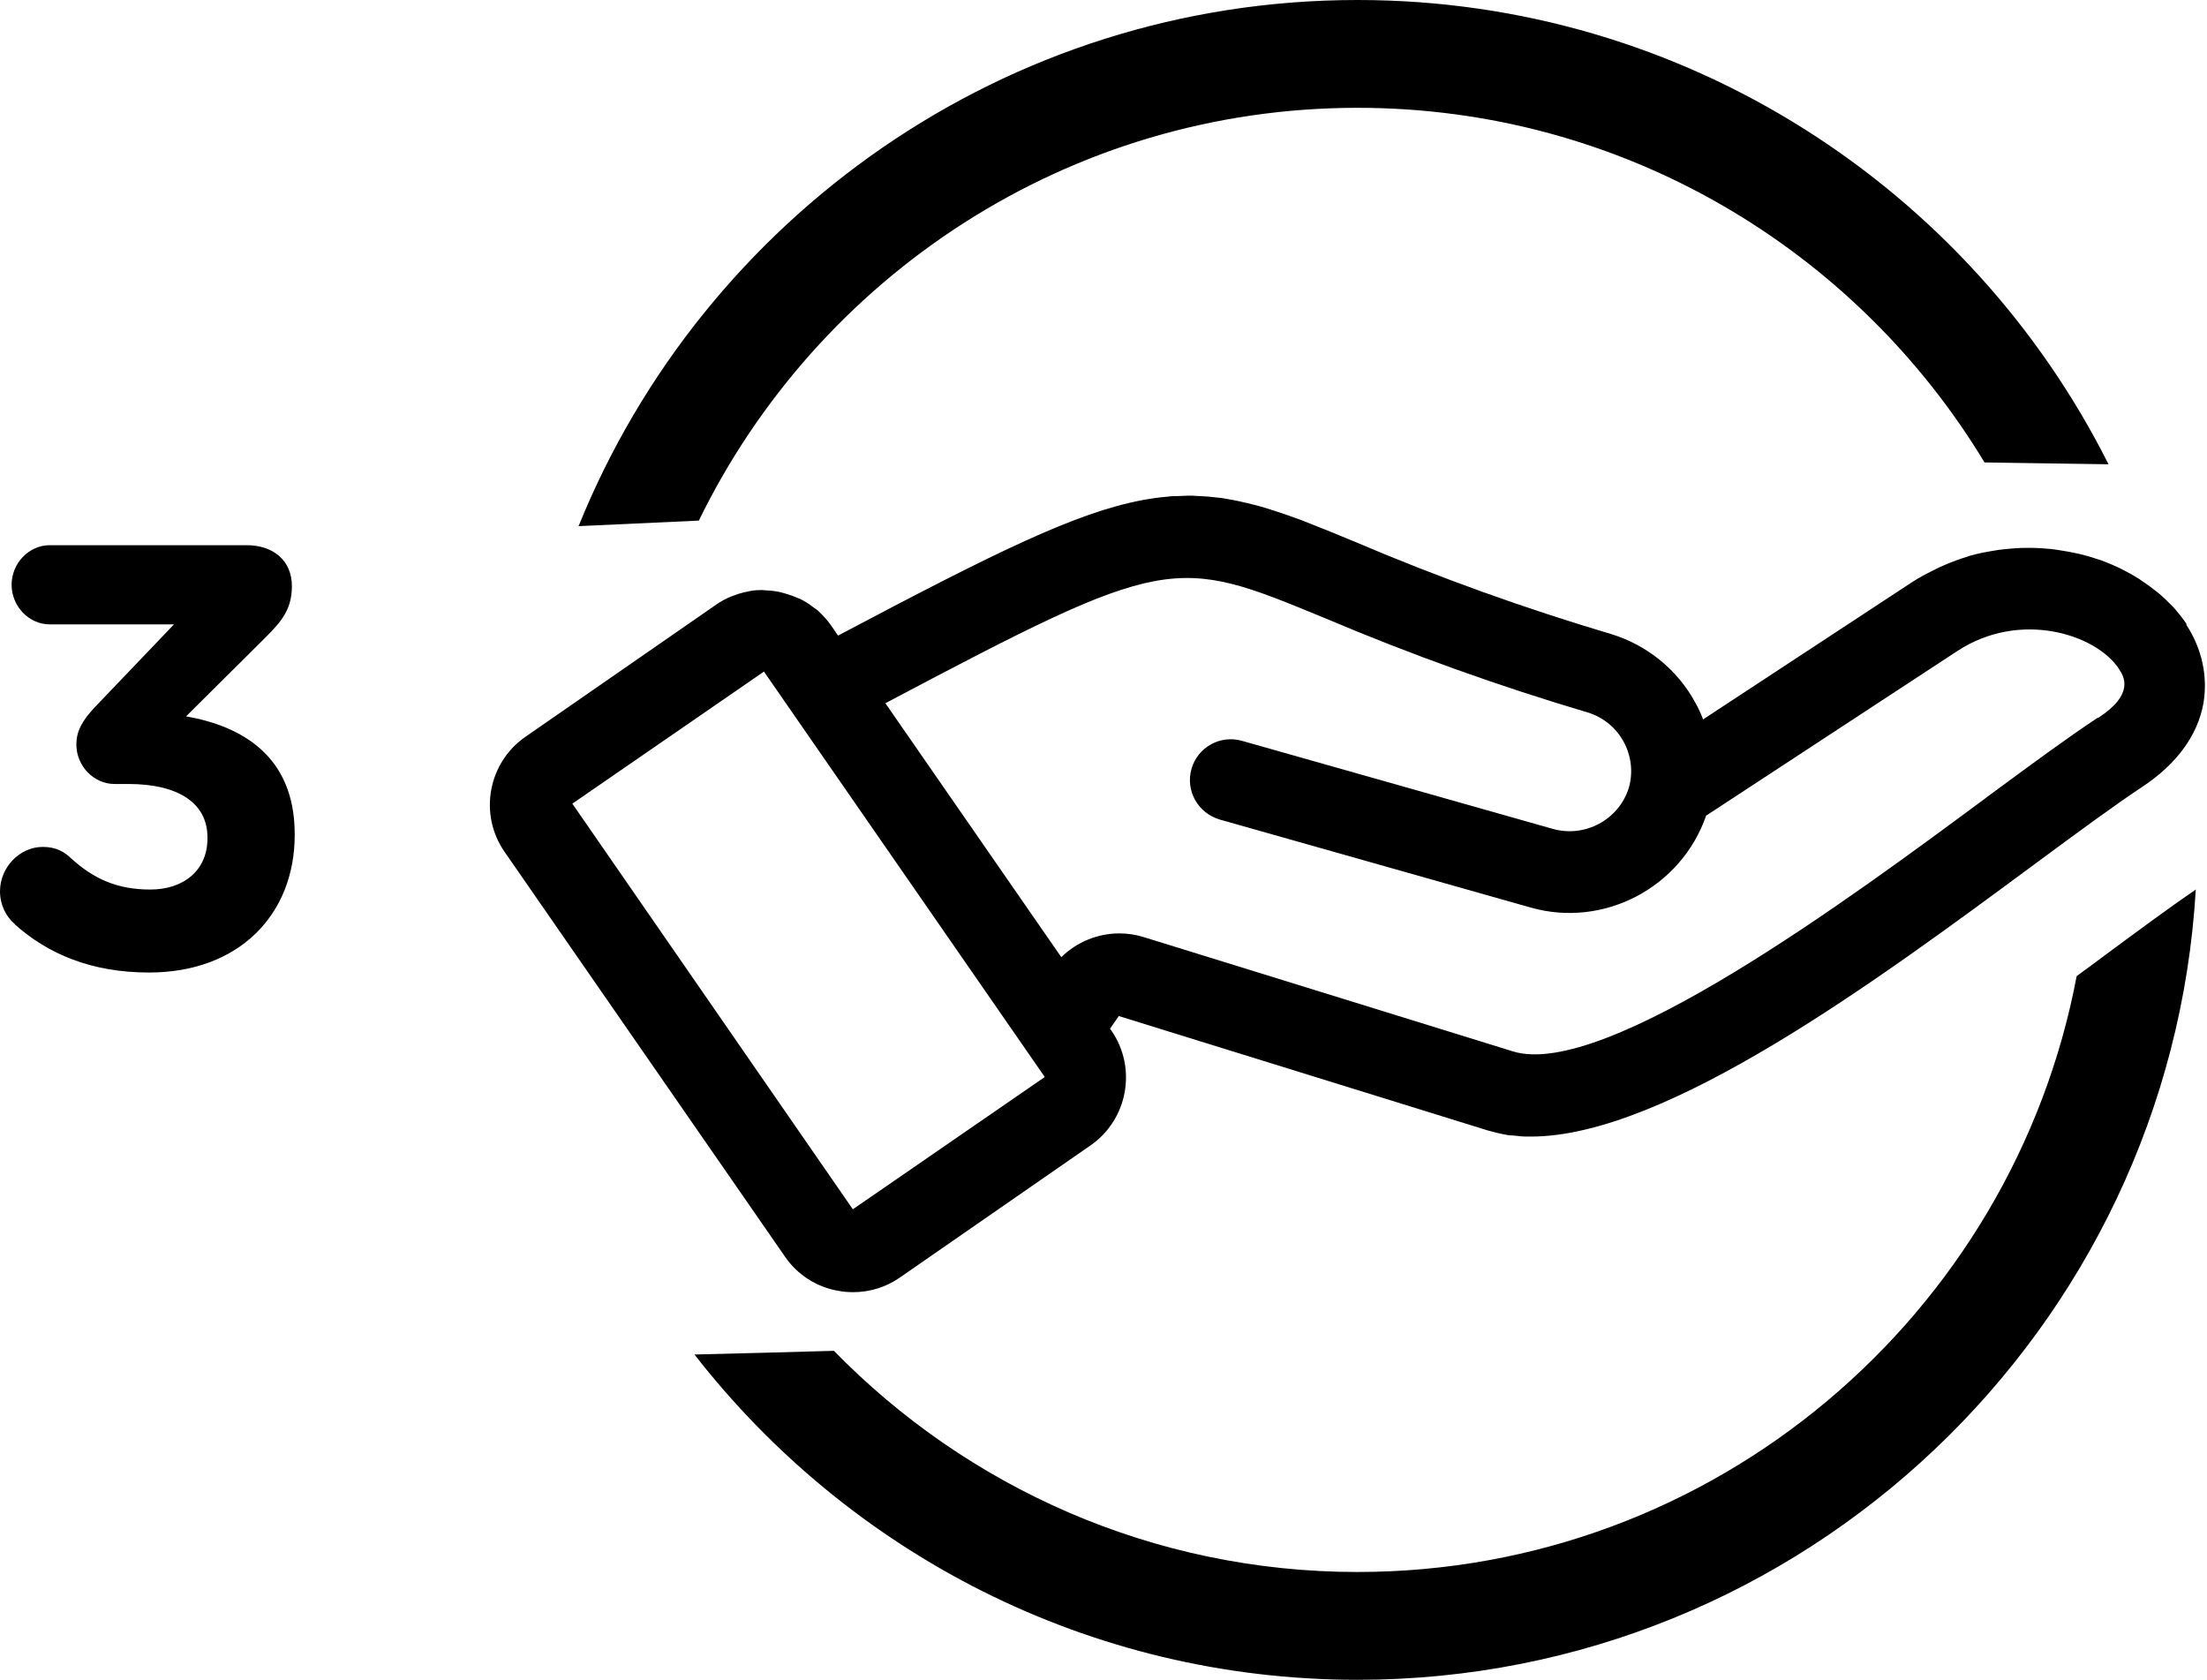
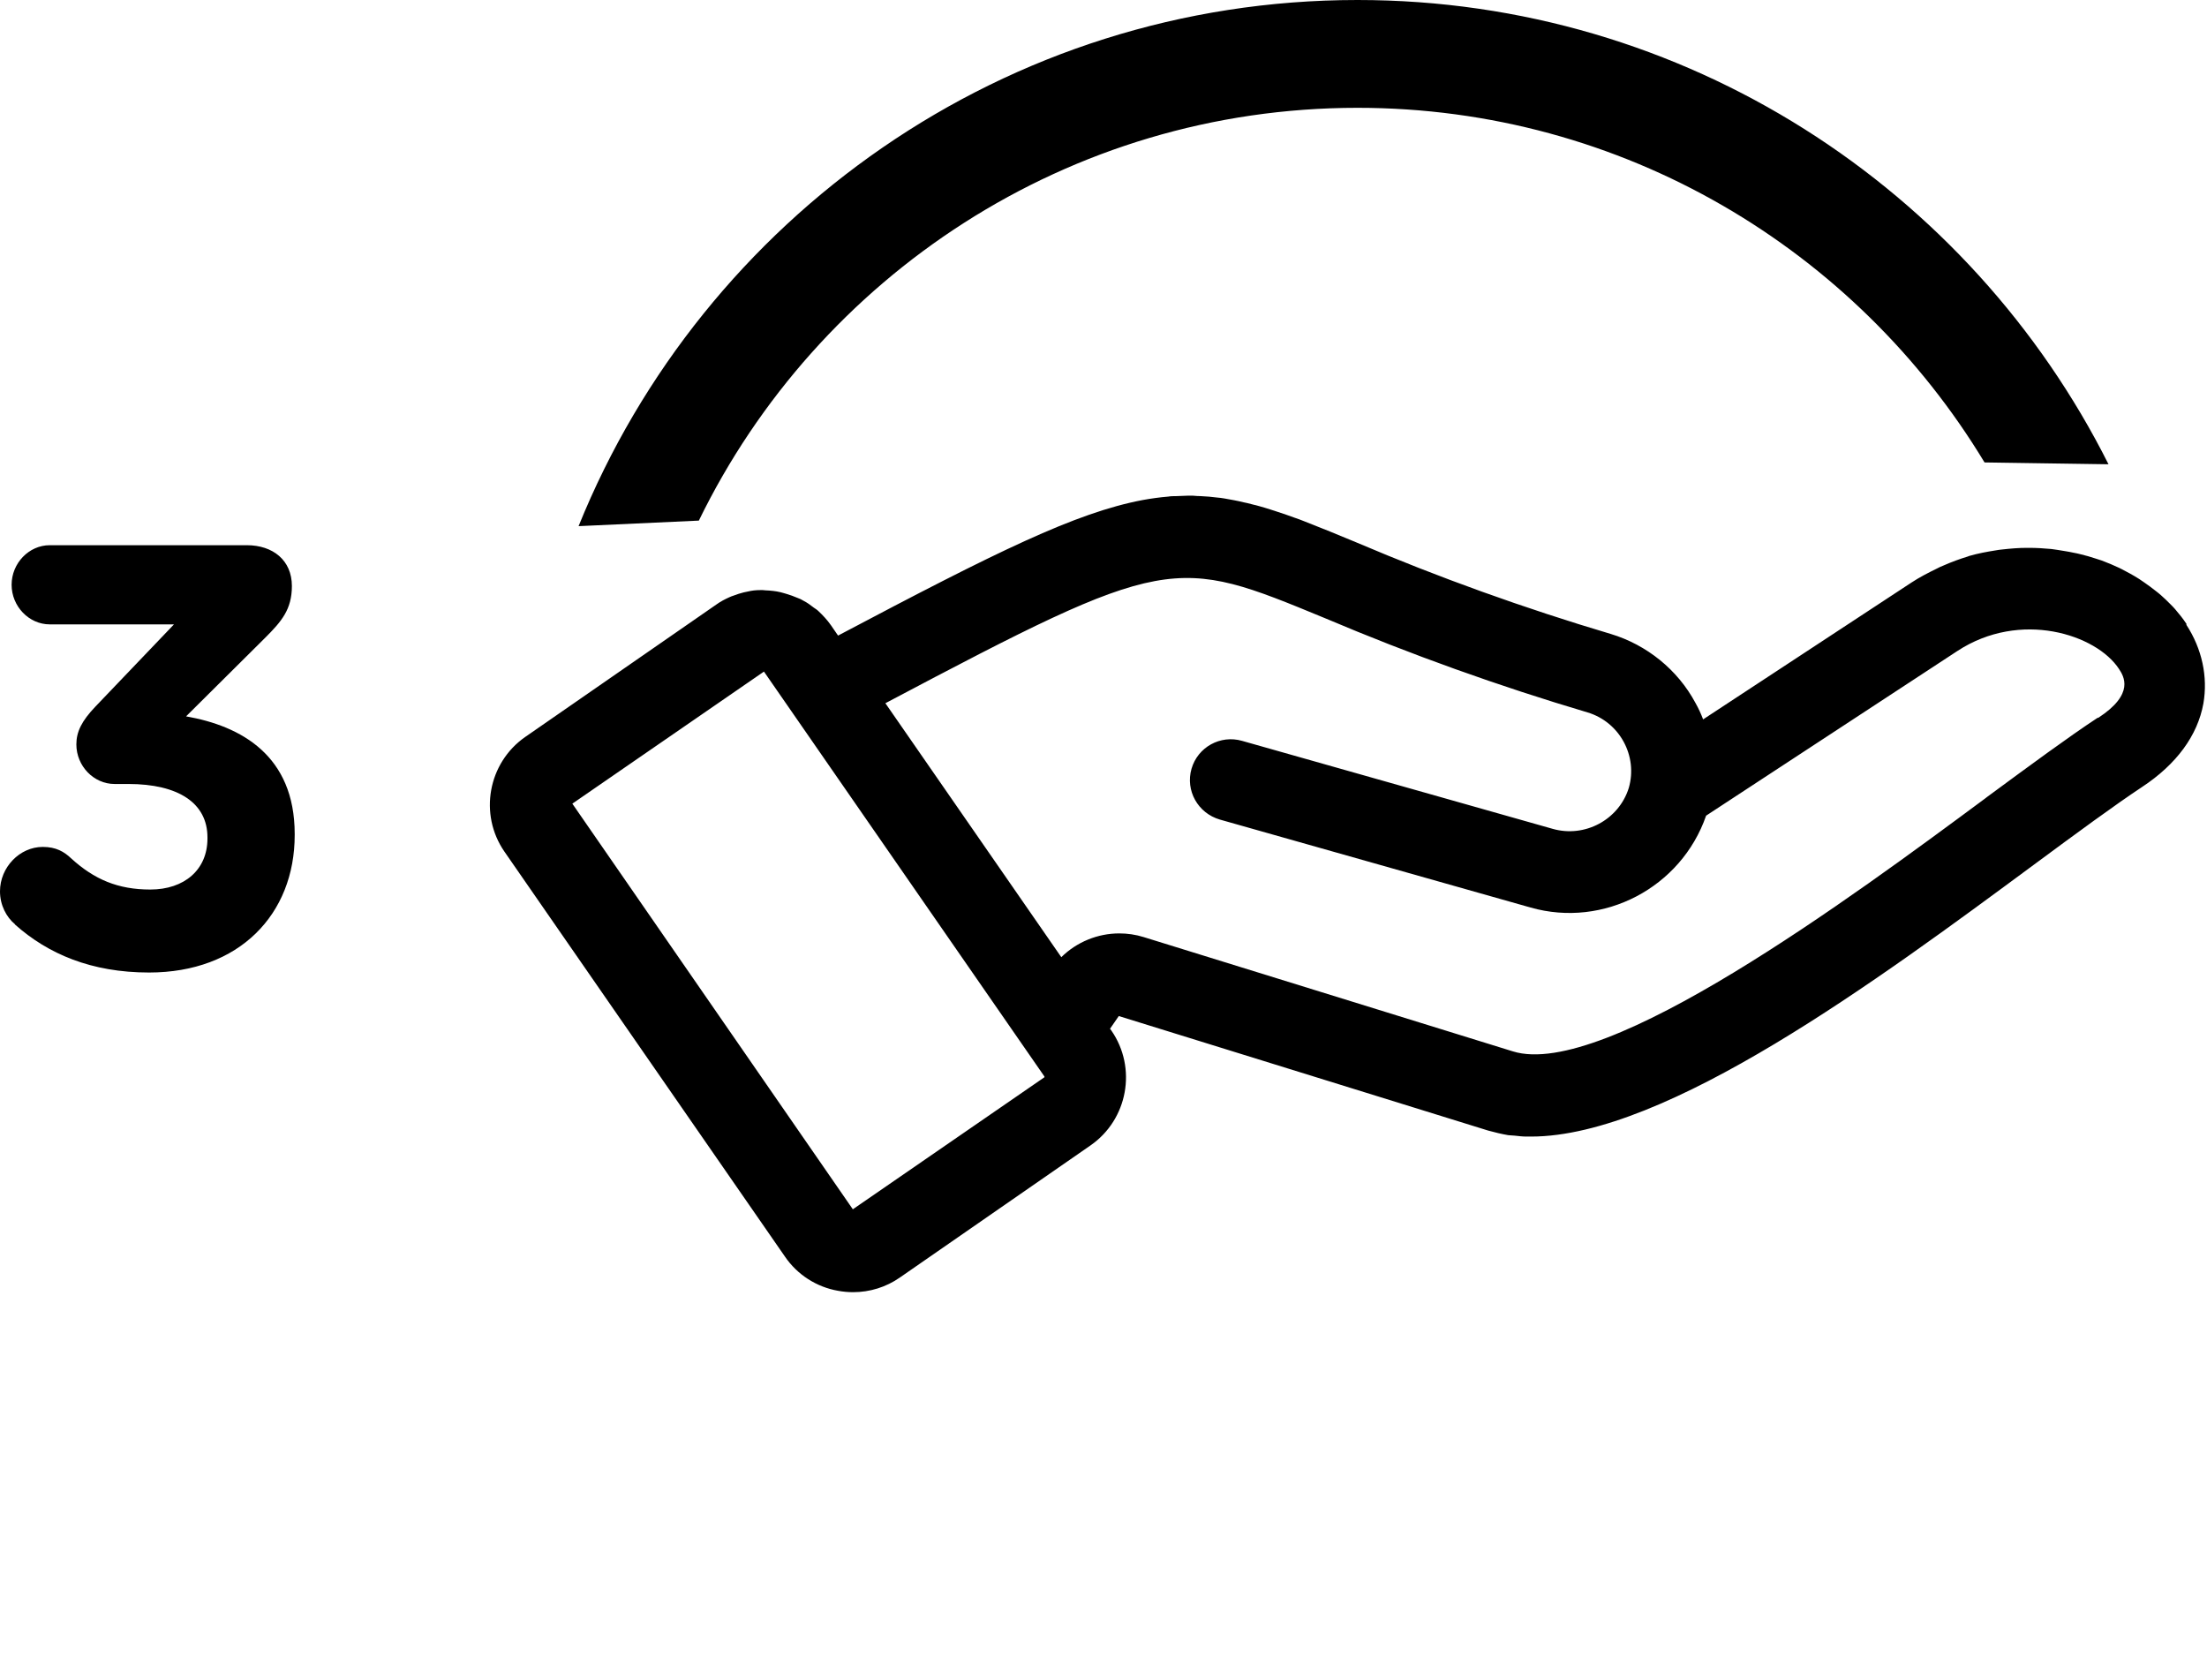
<svg xmlns="http://www.w3.org/2000/svg" width="180" height="137" viewBox="0 0 180 137" fill="none">
  <path d="M1.226 75.384C0.518 74.794 0 73.821 0 72.693C0 70.737 1.604 69.072 3.488 69.072C4.574 69.072 5.232 69.465 5.8 70.003C7.683 71.721 9.616 72.548 12.257 72.548C15.037 72.548 16.92 70.934 16.92 68.389V68.296C16.92 65.502 14.559 63.939 10.463 63.939H9.337C7.643 63.939 6.228 62.47 6.228 60.711C6.228 59.686 6.656 58.807 7.782 57.627L14.19 50.922H4.056C2.362 50.922 0.947 49.452 0.947 47.693C0.947 45.934 2.362 44.465 4.056 44.465H20.129C22.251 44.465 23.806 45.686 23.806 47.797C23.806 49.701 22.959 50.684 21.634 52.008L15.176 58.424C19.651 59.21 24.035 61.611 24.035 68.016V68.109C24.035 74.566 19.511 79.316 12.157 79.316C7.444 79.316 3.906 77.795 1.226 75.404V75.384Z" fill="black" />
-   <path d="M171.516 78.028C170.801 78.555 170.085 79.082 169.37 79.609C164.154 107.231 139.846 128.207 110.718 128.207C93.997 128.207 78.859 121.278 68.013 110.169C64.266 110.282 60.312 110.376 56.641 110.47C69.181 126.588 88.744 137 110.718 137C147.133 137 176.977 108.436 179.086 72.548C177.146 73.866 174.567 75.768 171.611 77.952L171.516 78.028Z" fill="black" />
  <path d="M110.717 8.793C132.389 8.793 151.387 20.392 161.856 37.715C165.076 37.771 168.578 37.809 171.967 37.865C160.708 15.44 137.491 0 110.717 0C81.984 0 57.355 17.775 47.188 42.911L56.997 42.459C66.694 22.557 87.124 8.793 110.717 8.793Z" fill="black" />
  <path d="M178.332 50.895C178.049 50.462 177.729 50.066 177.39 49.671C177.277 49.539 177.164 49.426 177.051 49.313C176.788 49.049 176.524 48.786 176.242 48.541C176.11 48.428 175.978 48.315 175.827 48.202C175.526 47.957 175.206 47.731 174.886 47.505C174.754 47.411 174.622 47.317 174.472 47.223C174.001 46.922 173.511 46.658 173.003 46.395C172.965 46.395 172.928 46.357 172.89 46.338C172.419 46.112 171.911 45.905 171.421 45.717C171.252 45.66 171.064 45.604 170.894 45.547C170.499 45.415 170.103 45.302 169.708 45.208C169.501 45.152 169.312 45.114 169.105 45.076C168.691 44.982 168.258 44.926 167.825 44.85C167.656 44.832 167.486 44.794 167.298 44.775C166.695 44.719 166.093 44.681 165.471 44.681C165.471 44.681 165.452 44.681 165.434 44.681C165.396 44.681 165.358 44.681 165.302 44.681C164.643 44.681 163.984 44.737 163.306 44.813C163.118 44.832 162.948 44.85 162.76 44.888C162.044 45.001 161.329 45.133 160.613 45.34C160.576 45.34 160.557 45.359 160.519 45.378C159.841 45.585 159.164 45.83 158.486 46.131C158.297 46.206 158.128 46.282 157.959 46.376C157.262 46.715 156.565 47.072 155.906 47.505L138.904 58.671C138.734 58.219 138.527 57.767 138.282 57.334C136.832 54.623 134.309 52.589 131.372 51.704C124.349 49.614 117.363 47.11 110.604 44.229C109.869 43.928 109.154 43.627 108.457 43.344C108.231 43.25 108.024 43.175 107.798 43.081C107.29 42.873 106.8 42.685 106.329 42.497C106.085 42.403 105.859 42.309 105.614 42.233C105.143 42.064 104.672 41.894 104.202 41.744C104.013 41.687 103.806 41.612 103.618 41.555C102.978 41.348 102.356 41.179 101.716 41.028C101.622 41.009 101.547 40.99 101.453 40.972C100.925 40.84 100.379 40.746 99.852 40.652C99.645 40.614 99.457 40.595 99.25 40.576C98.817 40.52 98.383 40.482 97.932 40.463C97.725 40.463 97.499 40.444 97.291 40.426C97.16 40.426 97.009 40.426 96.877 40.426C96.557 40.426 96.237 40.463 95.917 40.463C95.71 40.463 95.484 40.463 95.277 40.501C94.599 40.557 93.902 40.652 93.187 40.783C87.726 41.819 81.343 44.964 68.351 51.836L67.768 50.989C67.466 50.556 67.109 50.179 66.751 49.84C66.638 49.727 66.506 49.652 66.374 49.558C66.111 49.351 65.828 49.144 65.527 48.993C65.376 48.899 65.226 48.823 65.056 48.767C64.755 48.635 64.435 48.522 64.115 48.428C63.964 48.39 63.813 48.334 63.644 48.296C63.249 48.202 62.834 48.164 62.42 48.146C62.345 48.146 62.288 48.127 62.213 48.127H62.175C62.119 48.127 62.062 48.127 61.987 48.127C61.648 48.127 61.328 48.164 61.008 48.24C60.895 48.258 60.763 48.296 60.65 48.315C60.368 48.39 60.104 48.466 59.822 48.579C59.709 48.616 59.596 48.654 59.483 48.71C59.106 48.88 58.748 49.068 58.41 49.313L42.838 60.102C39.806 62.211 39.035 66.41 41.143 69.46L64.021 102.486C65.019 103.955 66.6 104.972 68.351 105.273C68.747 105.348 69.161 105.386 69.575 105.386C70.95 105.386 72.268 104.972 73.379 104.2L88.95 93.41C91.982 91.302 92.754 87.103 90.645 84.052L90.532 83.902L91.247 82.866L121.374 92.206C121.92 92.356 122.466 92.488 123.012 92.582C123.181 92.601 123.37 92.601 123.539 92.62C123.859 92.657 124.179 92.695 124.499 92.695C124.631 92.695 124.744 92.695 124.876 92.695C135.91 92.695 153.176 79.91 165.867 70.533C169.407 67.916 172.457 65.675 174.698 64.188C177.503 62.343 179.235 59.989 179.706 57.372C180.083 55.188 179.593 52.909 178.313 50.951L178.332 50.895ZM85.184 87.856L69.556 98.626L46.679 65.544L62.307 54.773L85.184 87.799C85.184 87.799 85.184 87.856 85.184 87.875V87.856ZM171.082 58.539C168.71 60.102 165.641 62.361 162.063 64.998L161.894 65.129C151.067 73.15 130.882 88.082 123.388 85.747L93.281 76.427C92.622 76.22 91.944 76.126 91.285 76.126C89.534 76.126 87.82 76.822 86.559 78.065L72.211 57.353C95.314 45.133 95.729 45.321 108.08 50.424C115.047 53.38 122.259 55.96 129.489 58.106C132.106 58.897 133.594 61.665 132.841 64.263C132.031 66.862 129.244 68.349 126.627 67.596L101.302 60.422C99.532 59.914 97.687 60.931 97.178 62.7C96.67 64.47 97.687 66.316 99.495 66.843L124.838 74.017C130.788 75.711 137.115 72.397 139.148 66.523L159.634 53.098C164.775 49.727 170.969 51.742 172.815 54.547C173.21 55.15 174.133 56.581 171.139 58.539H171.082Z" fill="black" />
</svg>